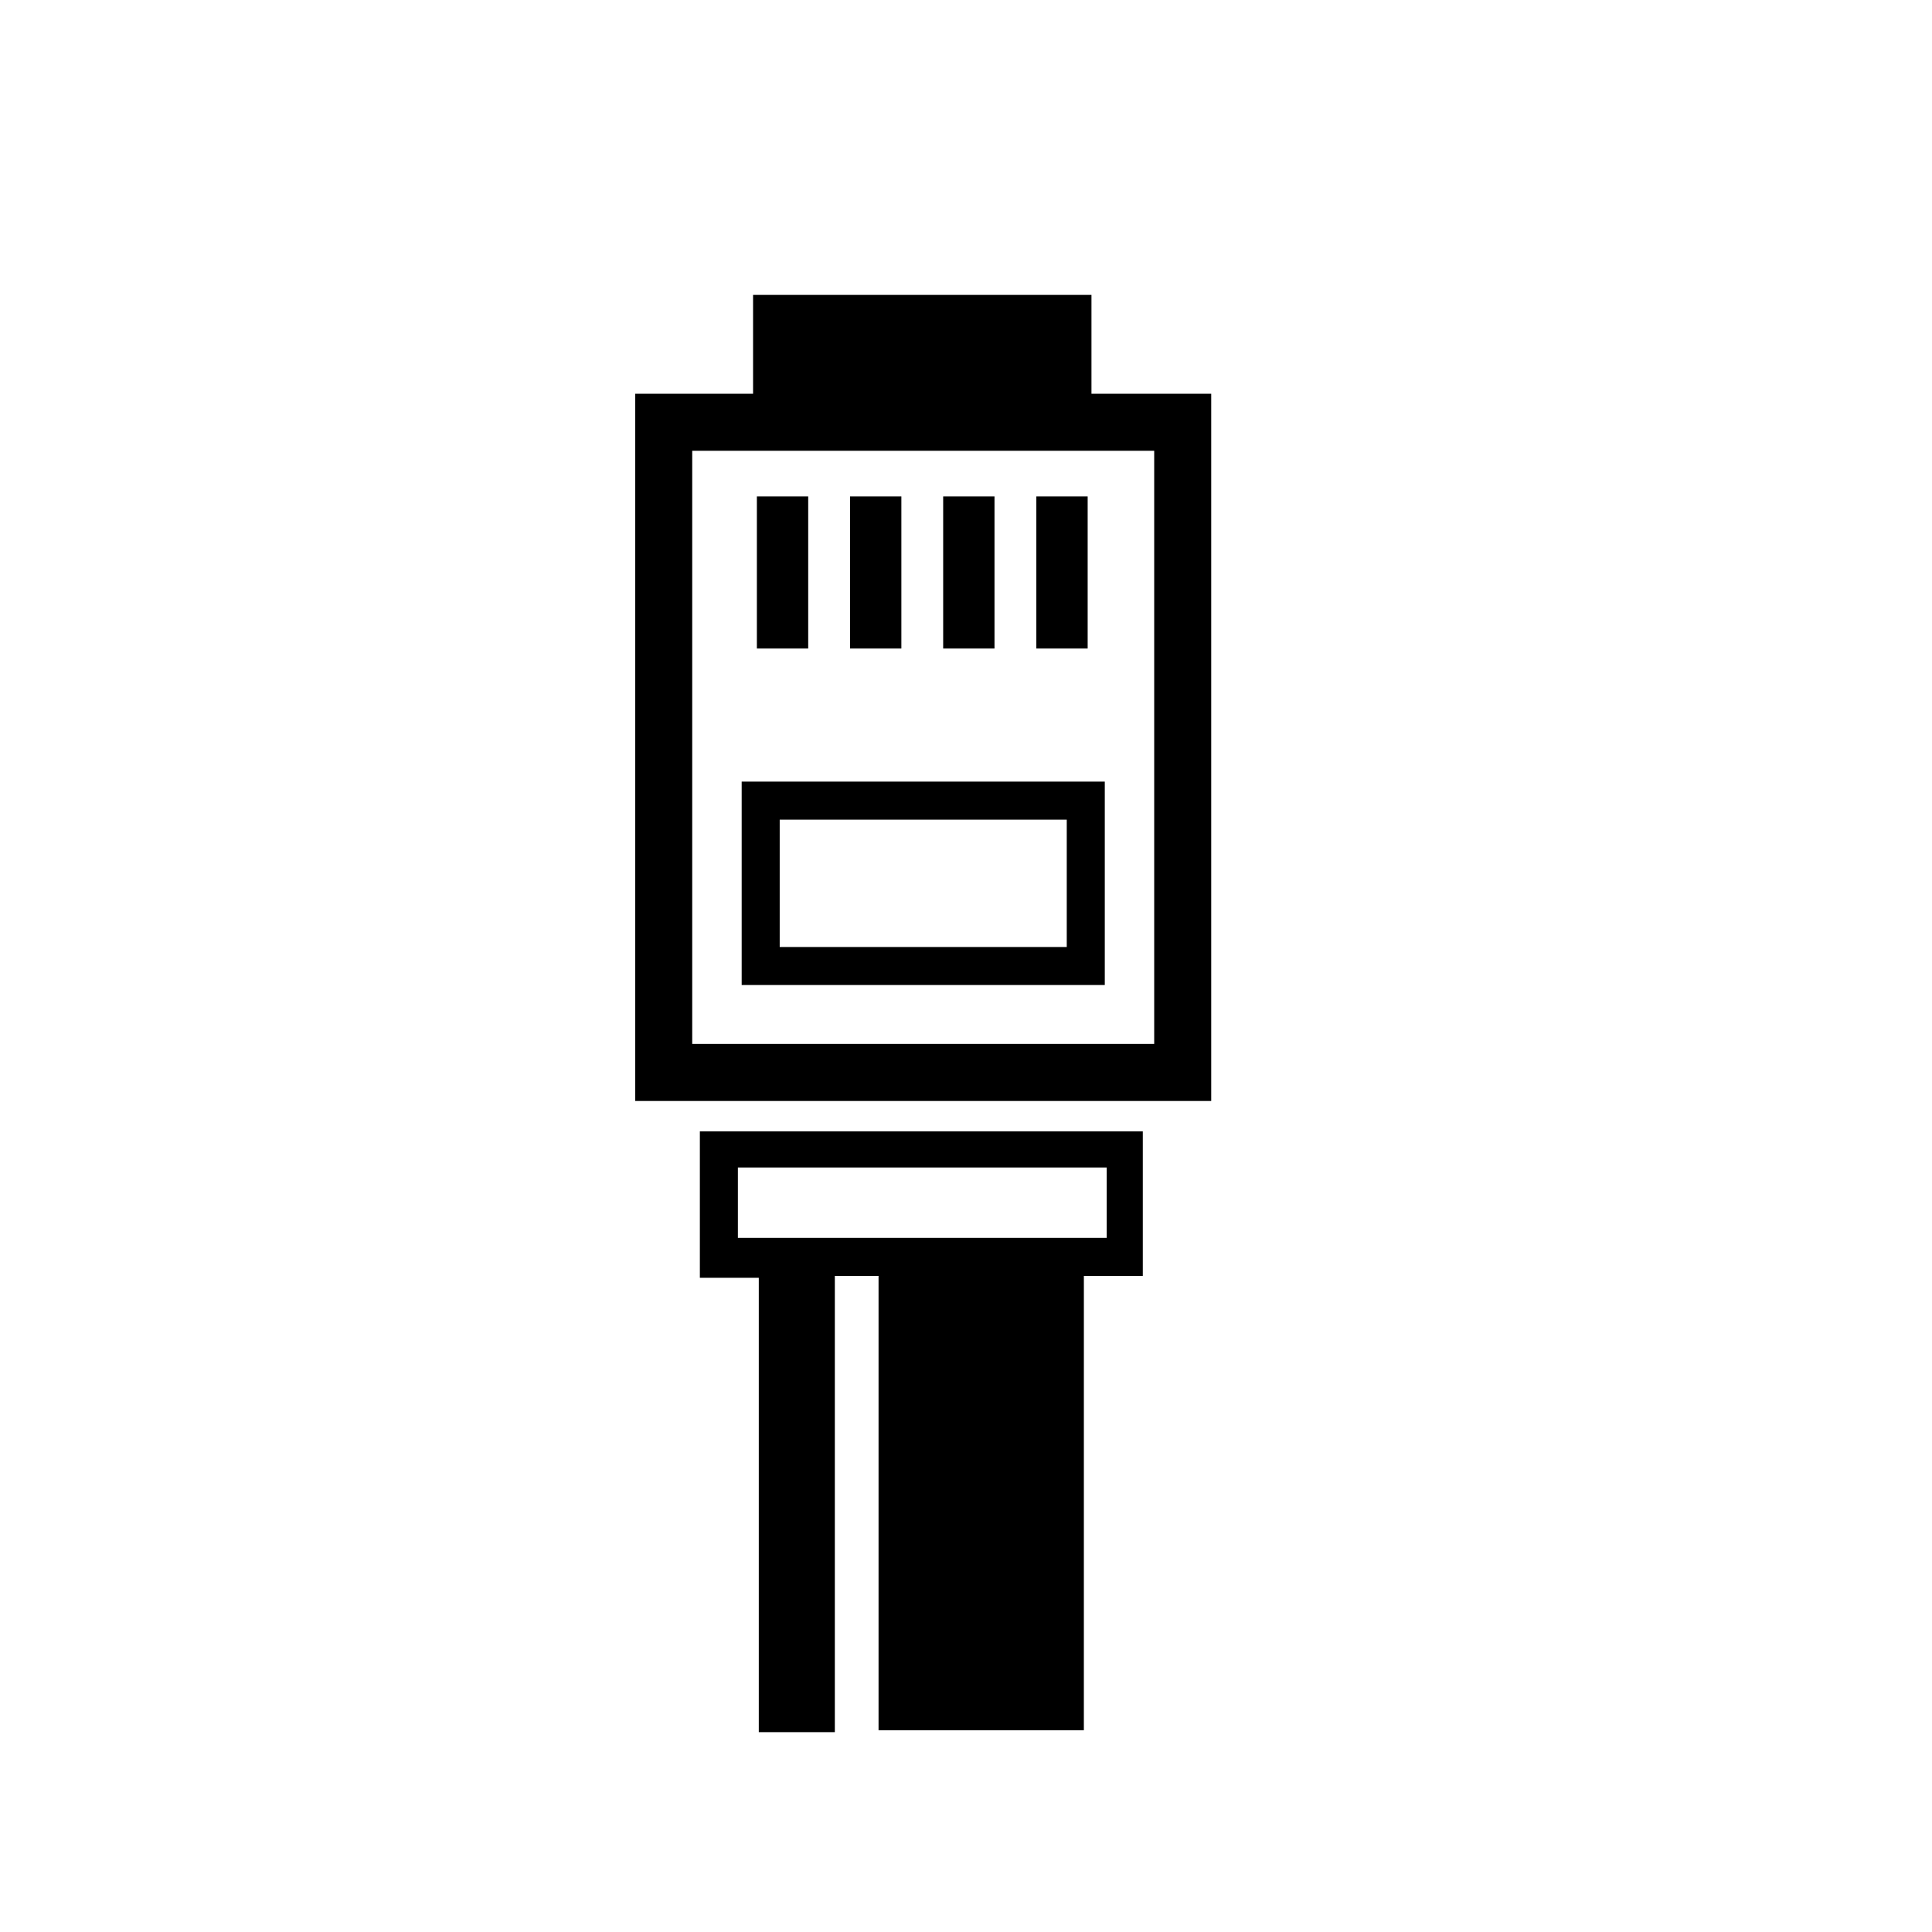
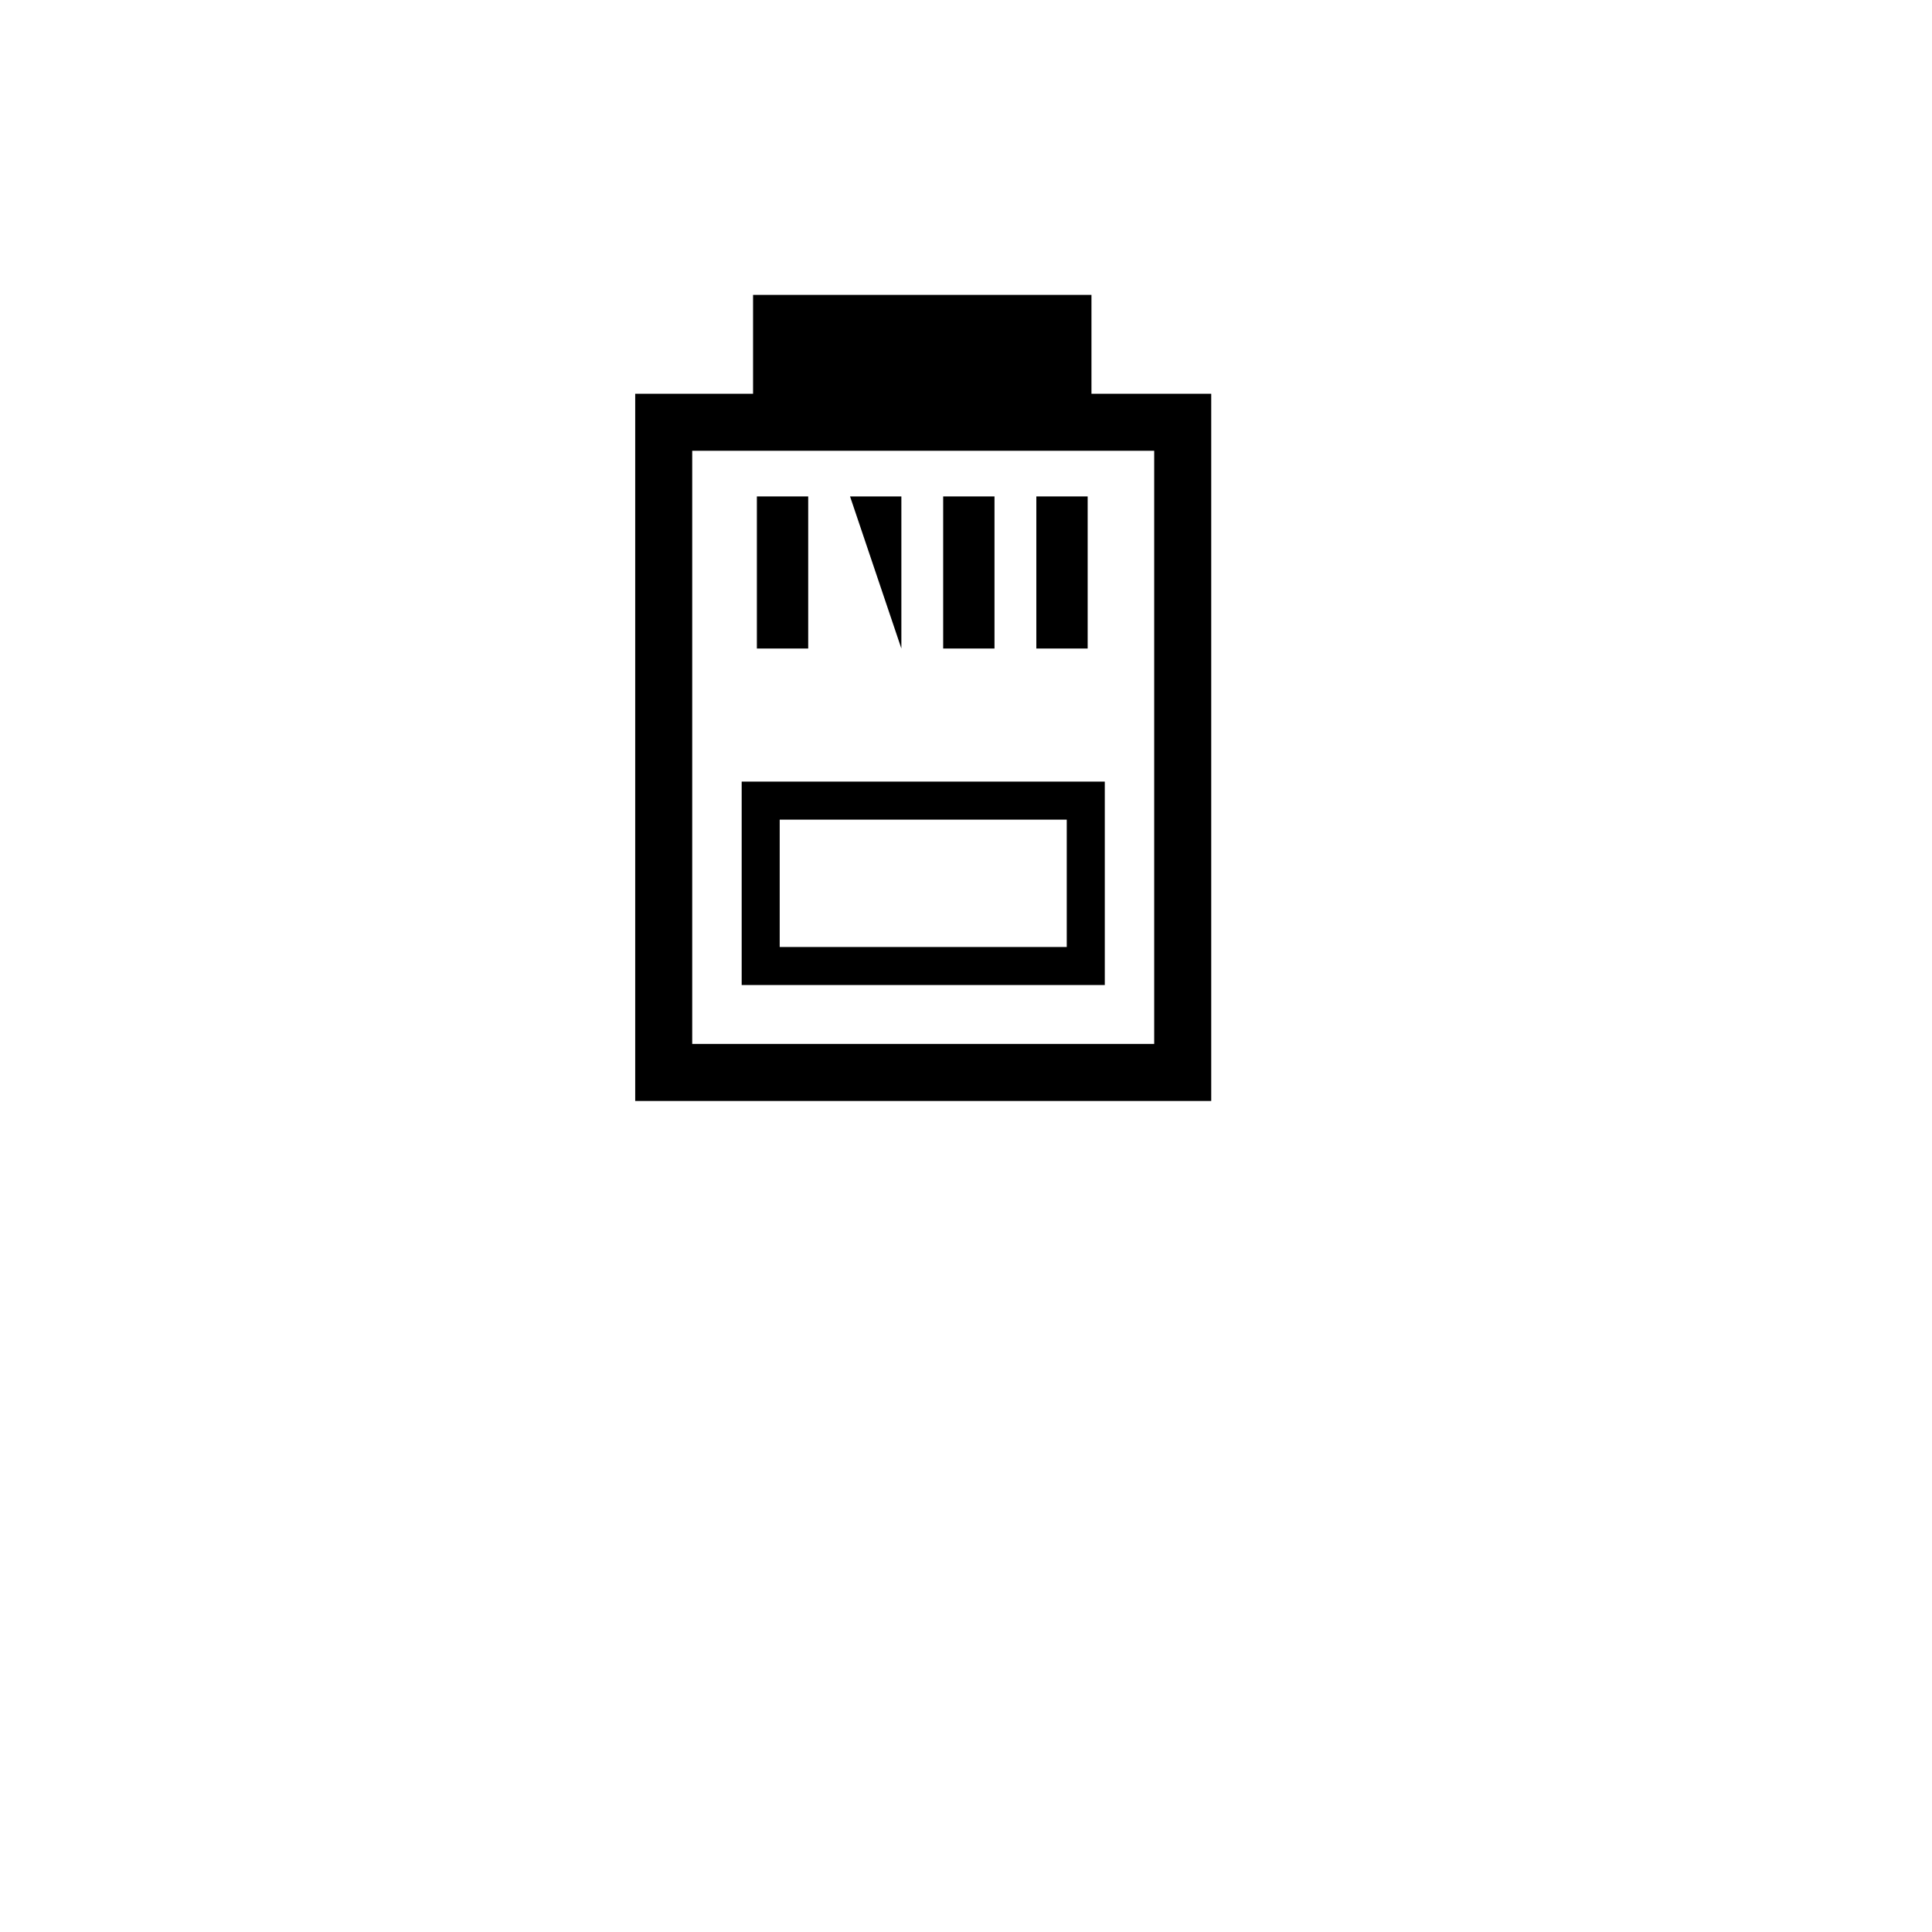
<svg xmlns="http://www.w3.org/2000/svg" fill="#000000" width="800px" height="800px" version="1.1" viewBox="144 144 512 512">
  <g>
    <path d="m344.58 275.56h13.602v40.305h-13.602z" />
-     <path d="m369.27 275.56h13.602v40.305h-13.602z" />
+     <path d="m369.27 275.56h13.602v40.305z" />
    <path d="m393.95 275.56h13.602v40.305h-13.602z" />
    <path d="m418.64 275.56h13.602v40.305h-13.602z" />
    <path d="m433.25 248.35v-26.199h-89.68v26.199h-31.234v187.42h152.65v-187.42zm16.625 172.3h-122.43v-157.19h122.43z" />
    <path d="m436.78 405.04h-96.227v-53.906h96.227zm-86.152-10.074h76.074v-33.754h-76.074z" />
-     <path d="m447.36 443.83h-117.89v38.793h15.617v120.41h20.152v-120.91h11.586v120.41h54.41l0.004-120.41h15.617v-38.293zm-10.074 28.215h-97.738v-18.641h97.738z" />
  </g>
</svg>